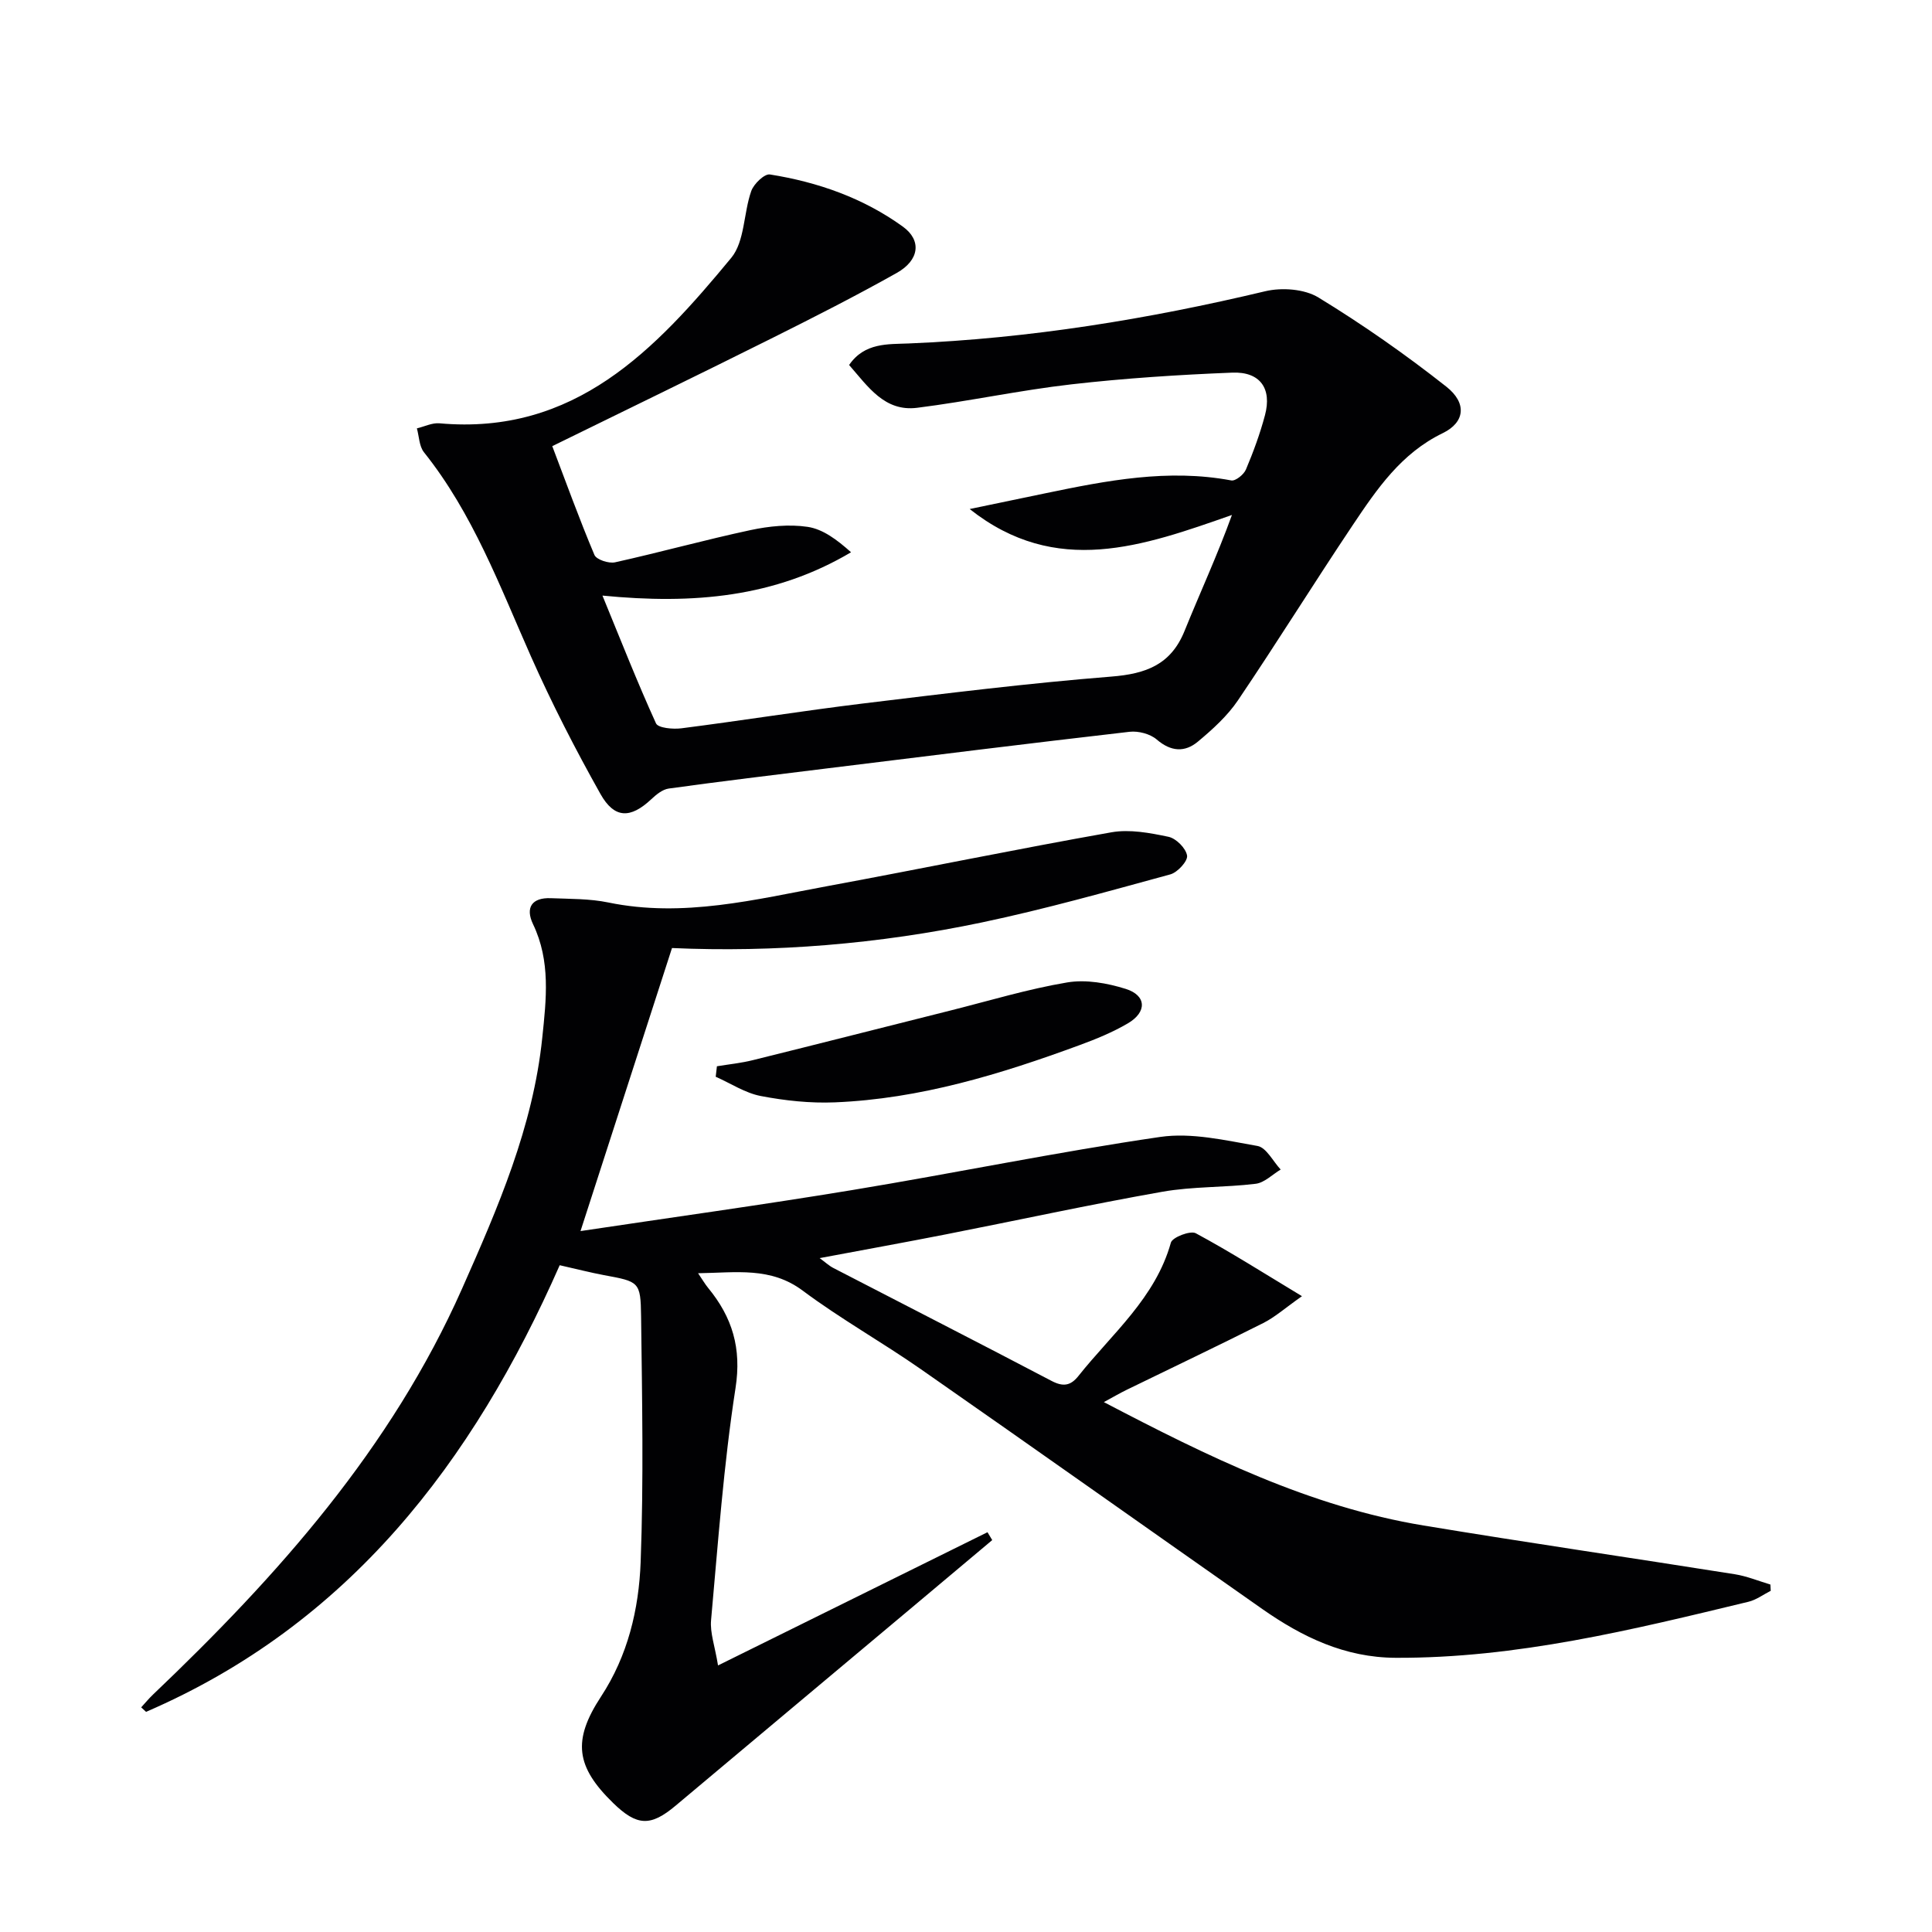
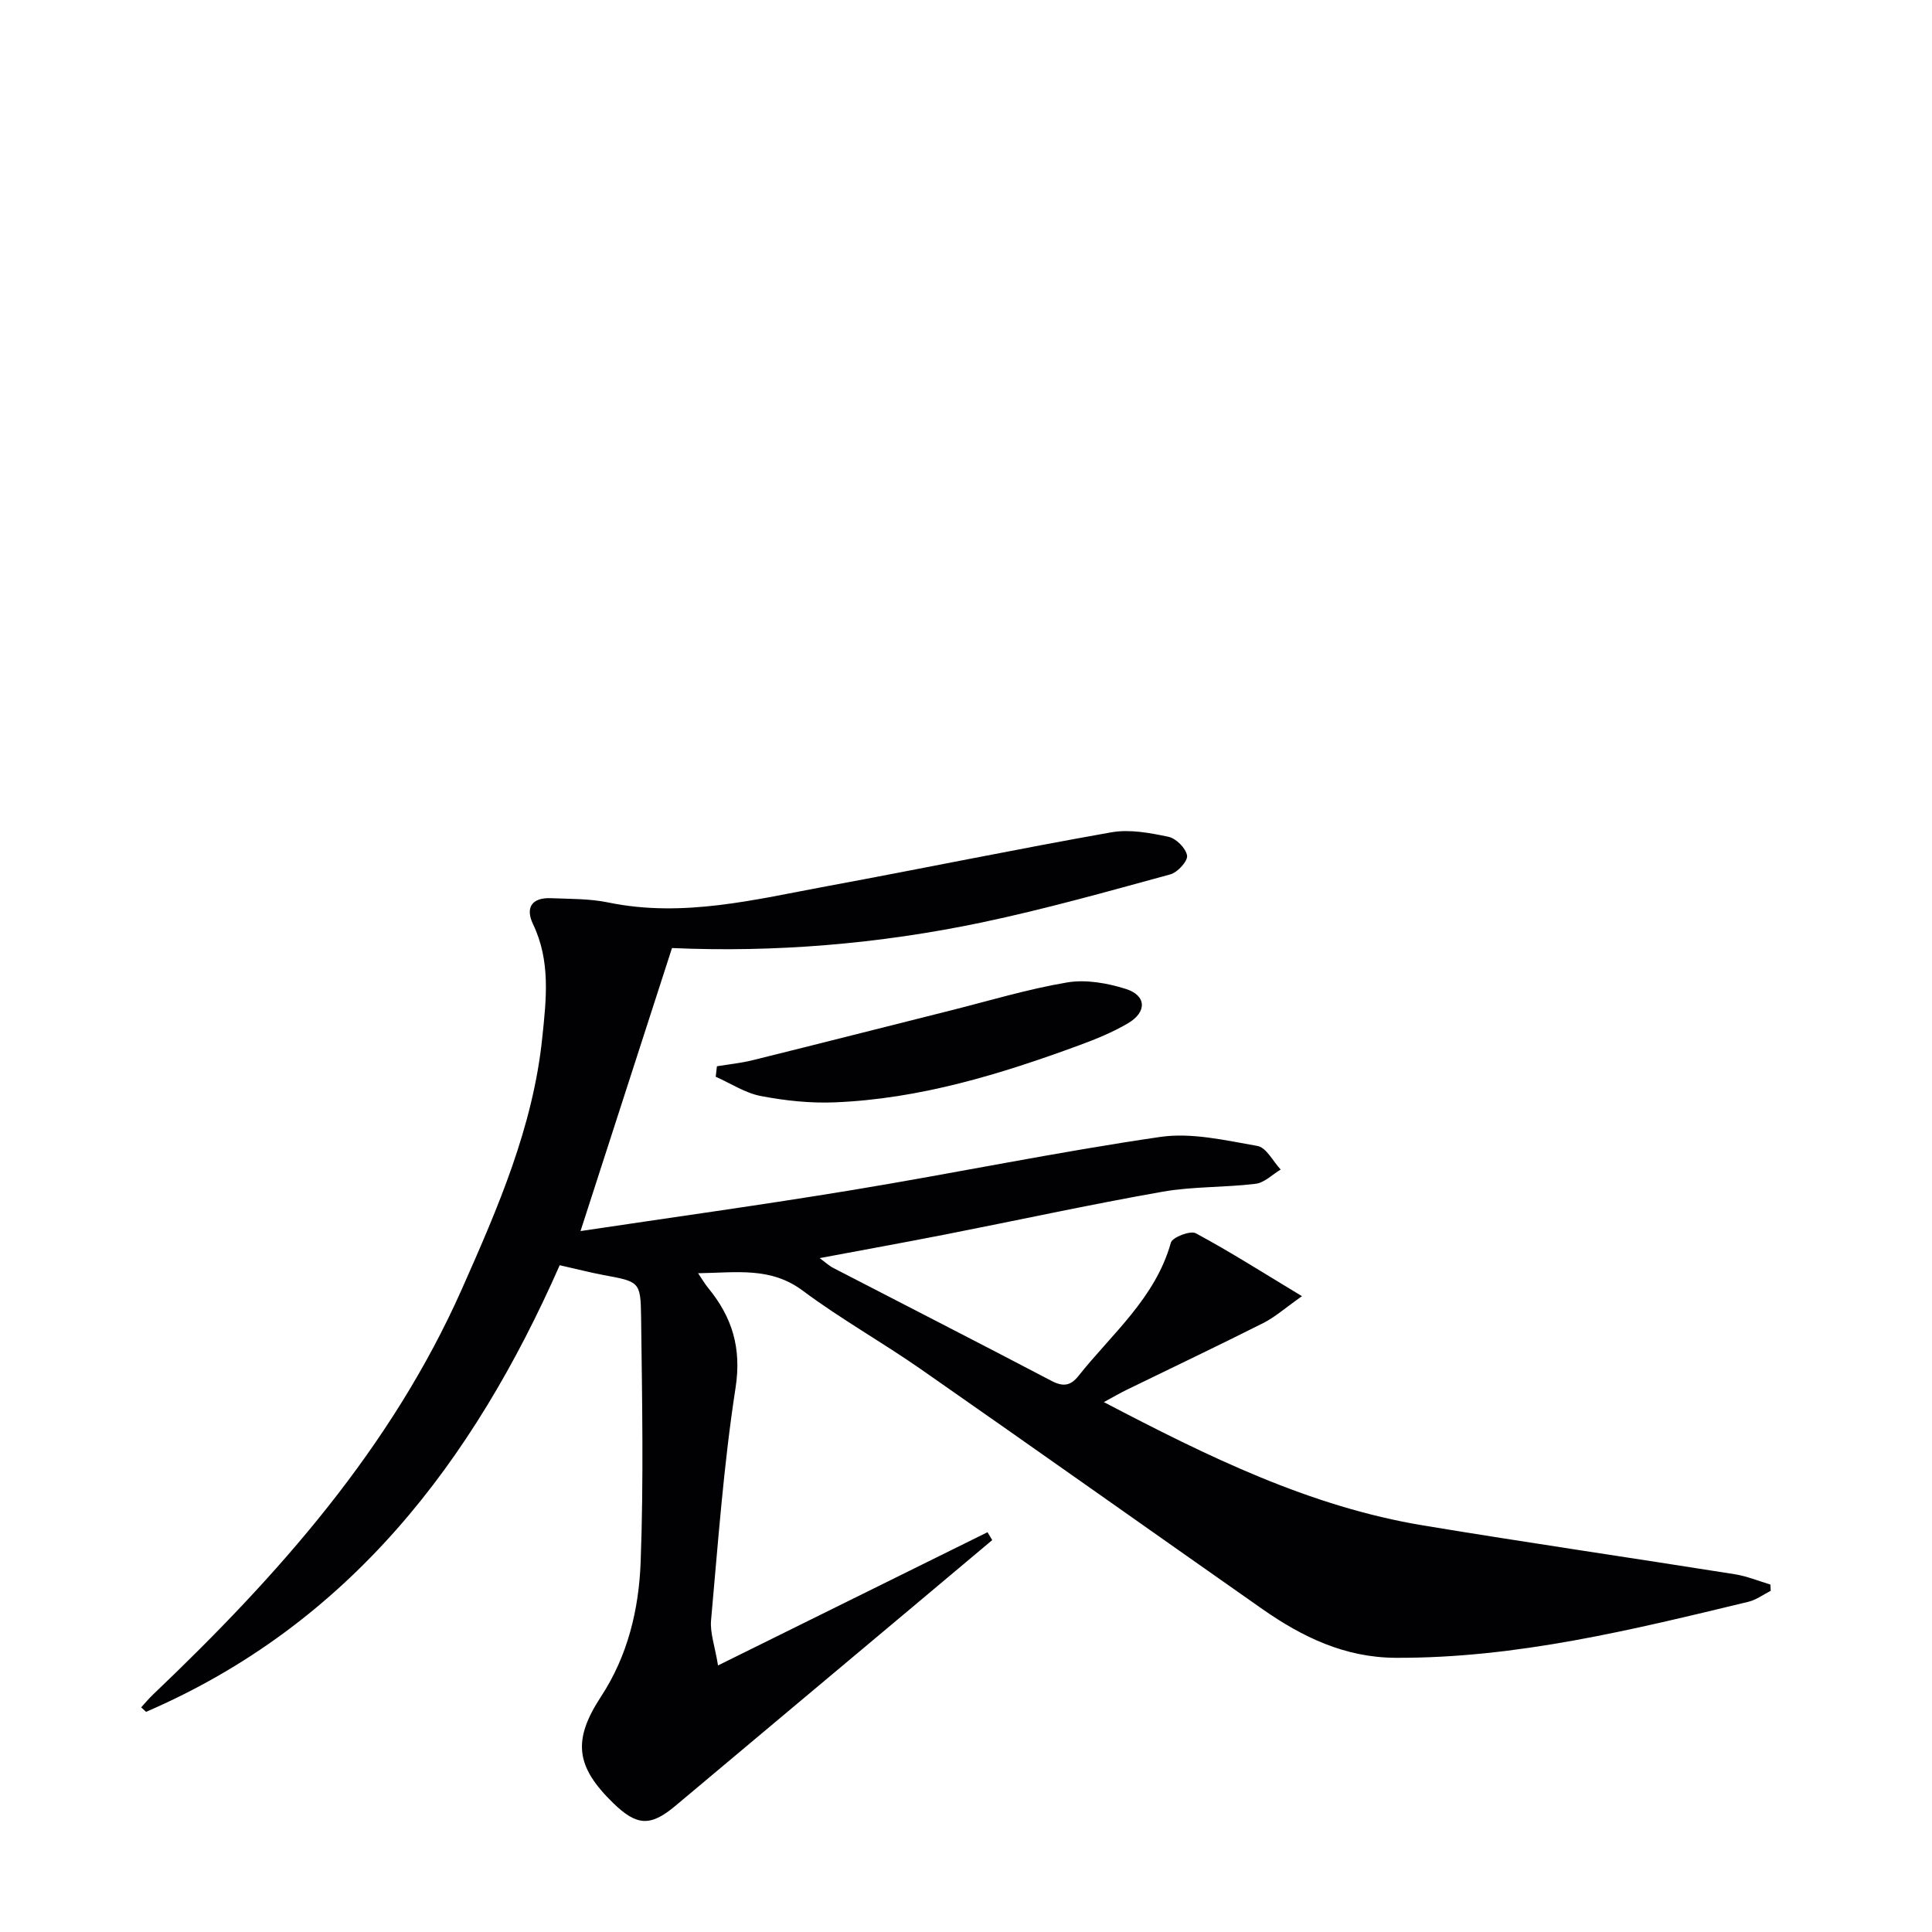
<svg xmlns="http://www.w3.org/2000/svg" enable-background="new 0 0 400 400" viewBox="0 0 400 400">
  <g fill="#010103">
    <path d="m115.88 261.95c-17.99 40.83-43.68 74.36-85.64 92.47-.34-.31-.67-.62-1.01-.93.81-.88 1.57-1.81 2.43-2.63 25.83-24.6 49.32-50.95 64.01-84.07 7.42-16.73 14.69-33.46 16.6-51.93.83-7.96 1.76-15.87-1.91-23.52-1.65-3.45-.22-5.54 3.69-5.38 3.98.16 8.04.09 11.9.89 15.5 3.2 30.43-.63 45.42-3.4 19.59-3.62 39.11-7.66 58.73-11.13 3.79-.67 7.97.12 11.82.93 1.58.33 3.61 2.37 3.85 3.89.18 1.13-1.97 3.48-3.46 3.89-12.95 3.53-25.89 7.19-39.02 9.95-21.38 4.49-43.07 6.24-64.16 5.3-6.35 19.64-12.54 38.81-18.94 58.6 18.59-2.79 37.46-5.39 56.25-8.49 21.28-3.51 42.43-7.89 63.77-11 6.51-.95 13.5.71 20.14 1.87 1.83.32 3.21 3.18 4.8 4.88-1.72 1.03-3.36 2.73-5.18 2.95-6.41.79-12.98.53-19.32 1.65-15.02 2.65-29.94 5.9-44.91 8.84-8.46 1.66-16.95 3.19-26.04 4.9 1.18.86 1.95 1.59 2.85 2.05 15.05 7.79 30.15 15.49 45.16 23.37 2.42 1.27 3.96 1 5.56-1.01 6.97-8.78 15.94-16.13 19.15-27.62.31-1.11 4.03-2.54 5.15-1.94 7.1 3.82 13.92 8.16 21.99 13.03-3.51 2.47-5.59 4.34-8.01 5.56-9.35 4.71-18.82 9.21-28.23 13.8-1.46.71-2.86 1.53-4.78 2.57 21.49 11.24 42.61 21.65 66.2 25.55 21.45 3.55 42.97 6.68 64.44 10.09 2.5.4 4.91 1.4 7.36 2.13.02.43.05.86.07 1.3-1.53.77-2.99 1.88-4.62 2.27-24.03 5.8-48.04 11.71-73.04 11.6-10.55-.05-19.33-4.31-27.62-10.11-23.56-16.52-47.04-33.17-70.64-49.62-8.04-5.61-16.65-10.43-24.5-16.29-6.63-4.95-13.72-3.72-21.66-3.6.93 1.37 1.45 2.27 2.1 3.06 4.98 6.07 6.94 12.45 5.65 20.73-2.46 15.89-3.61 31.99-5.06 48.03-.24 2.63.79 5.37 1.44 9.38 19.28-9.53 37.54-18.56 55.79-27.58.33.54.65 1.09.98 1.63-5.53 4.64-11.05 9.29-16.59 13.93-16.32 13.69-32.66 27.36-48.97 41.06-5.17 4.34-7.99 4.25-12.92-.55-7.73-7.53-8.47-12.95-2.53-22.02 5.58-8.5 7.85-18.11 8.22-27.88.63-16.92.3-33.89.09-50.83-.09-7.25-.41-7.22-7.75-8.58-2.71-.51-5.43-1.21-9.1-2.04z" />
-     <path d="m114.34 92.37c2.83 7.43 5.58 15.06 8.73 22.52.41.98 2.97 1.82 4.27 1.53 9.38-2.08 18.65-4.66 28.05-6.67 3.84-.82 7.98-1.24 11.82-.67 3.16.47 6.07 2.65 8.99 5.26-15.75 9.33-32.59 10.82-51.47 8.97 3.8 9.25 7.22 17.96 11.09 26.46.44.96 3.5 1.24 5.24 1.02 12.52-1.6 25-3.6 37.53-5.13 17.15-2.08 34.3-4.21 51.51-5.58 7.15-.57 12.31-2.45 15.14-9.43 3.21-7.93 6.81-15.71 9.82-24.03-18.4 6.44-36.37 12.96-54.3-1.23 5.22-1.09 10.44-2.17 15.67-3.26 12.71-2.64 25.41-5.12 38.5-2.66.87.16 2.59-1.22 3.03-2.27 1.54-3.65 2.92-7.41 3.94-11.24 1.47-5.5-.99-9.04-6.77-8.81-11.11.44-22.23 1.16-33.27 2.42-10.71 1.22-21.29 3.52-31.98 4.86-6.75.85-10.17-4.4-14.08-8.86 3.19-4.69 8.14-4.28 12.31-4.46 25.01-1.03 49.53-5.02 73.84-10.81 3.44-.82 8.13-.48 11.03 1.3 9.17 5.6 18.03 11.8 26.46 18.45 4.34 3.42 3.85 7.41-.74 9.63-8.59 4.16-13.62 11.56-18.61 19.01-8.05 12.02-15.68 24.32-23.78 36.3-2.19 3.24-5.25 6.01-8.29 8.55-2.7 2.26-5.58 2.11-8.53-.43-1.36-1.17-3.8-1.81-5.63-1.6-20.95 2.41-41.87 5.02-62.8 7.6-10.87 1.34-21.75 2.65-32.6 4.15-1.3.18-2.61 1.26-3.64 2.23-4.27 3.99-7.6 4.06-10.51-1.12-5.2-9.26-10.07-18.75-14.38-28.46-6.47-14.59-12.02-29.59-22.15-42.27-1-1.25-1-3.28-1.47-4.95 1.56-.37 3.15-1.18 4.66-1.05 28.05 2.53 44.75-15.28 60.43-34.26 2.81-3.41 2.53-9.27 4.14-13.83.52-1.48 2.74-3.61 3.86-3.43 9.93 1.58 19.33 4.87 27.54 10.81 3.91 2.83 3.42 6.94-1.28 9.58-8.4 4.72-17.01 9.1-25.64 13.41-14.96 7.48-30.03 14.77-45.68 22.45z" />
    <path d="m148.43 220.76c2.49-.41 5.01-.66 7.45-1.27 13.65-3.38 27.28-6.86 40.92-10.28 8.04-2.02 16.01-4.44 24.16-5.81 3.88-.65 8.28.14 12.11 1.34 4.31 1.35 4.44 4.79.45 7.13-3.13 1.84-6.55 3.24-9.97 4.5-16.41 6.04-33.08 11.14-50.7 11.86-5.1.21-10.32-.35-15.33-1.31-3.25-.62-6.23-2.62-9.34-3.99.09-.71.17-1.44.25-2.17z" />
  </g>
</svg>